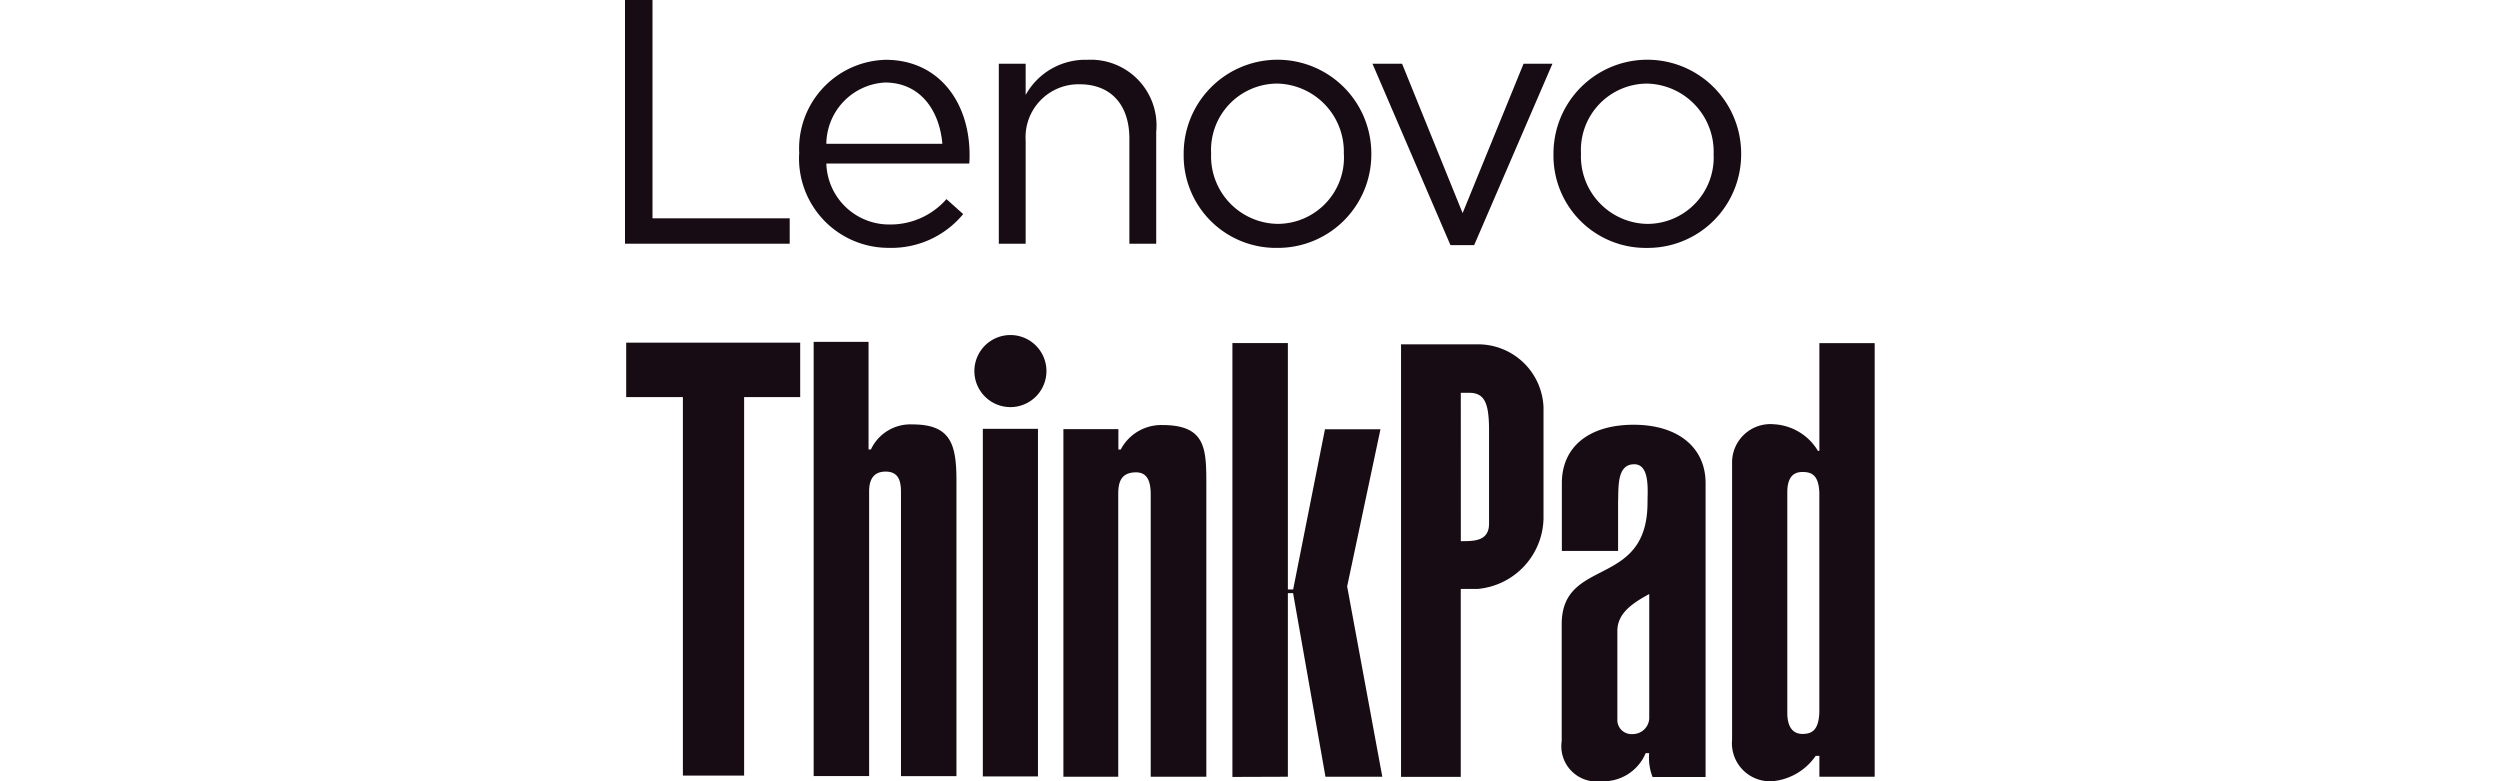
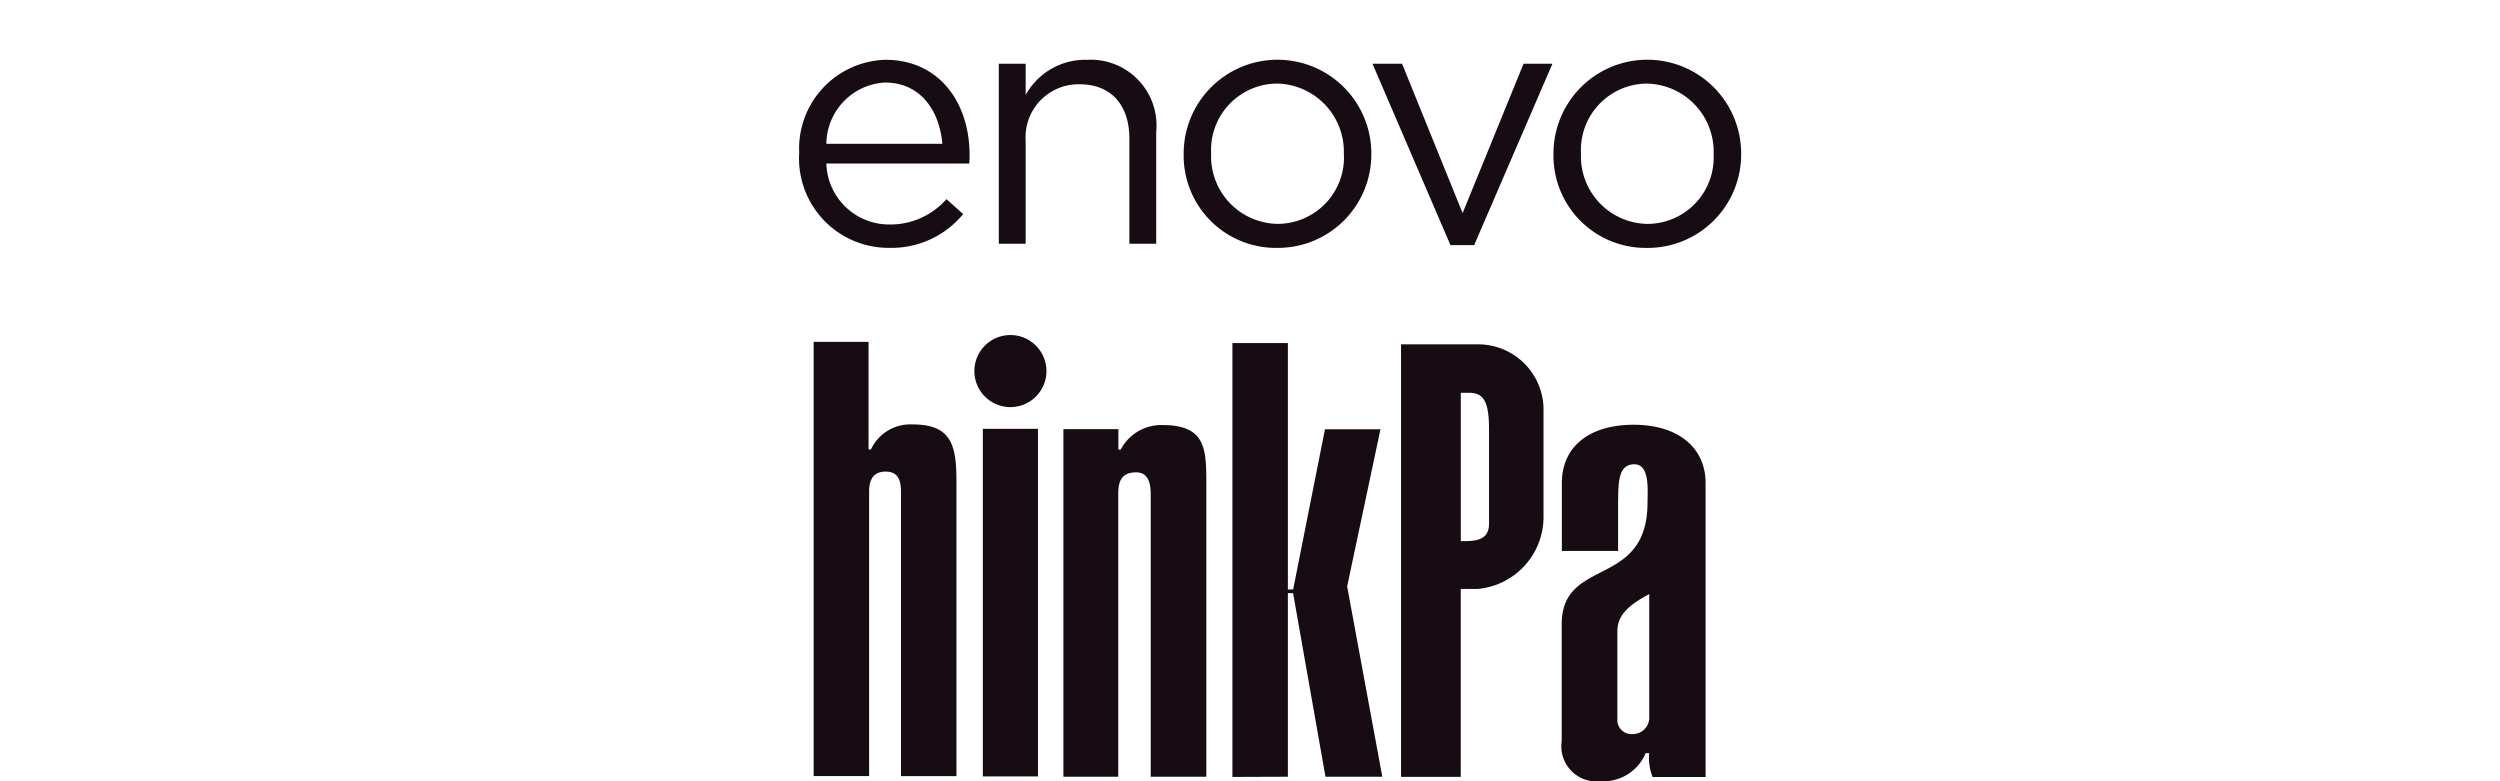
<svg xmlns="http://www.w3.org/2000/svg" width="128" height="40" viewBox="0 0 128 40">
  <defs>
    <clipPath id="clip-path">
      <rect id="Rectángulo_11884" data-name="Rectángulo 11884" width="128" height="40" transform="translate(1488 4957)" fill="#fff" stroke="#707070" stroke-width="1" />
    </clipPath>
    <clipPath id="clip-path-2">
      <rect id="Rectángulo_19" data-name="Rectángulo 19" width="63.985" height="40" fill="none" />
    </clipPath>
  </defs>
  <g id="Enmascarar_grupo_23448" data-name="Enmascarar grupo 23448" transform="translate(-1488 -4957)" clip-path="url(#clip-path)">
    <g id="Lenovo_ThinkPad_POS_1C" transform="translate(1520 4957)">
      <g id="Grupo_168" data-name="Grupo 168" transform="translate(0 0)" clip-path="url(#clip-path-2)">
        <path id="Trazado_1590" data-name="Trazado 1590" d="M45.024,41.483a1.845,1.845,0,1,1-1.845-1.844,1.845,1.845,0,0,1,1.845,1.844" transform="translate(-23.446 -22.485)" fill="#170c13" />
        <path id="Trazado_1591" data-name="Trazado 1591" d="M94.871,50.816c.69,0,1.445,0,1.445-.9V45.14c0-1.385-.222-1.921-1.023-1.921h-.423Zm4.234-1.161a3.7,3.7,0,0,1-3.389,3.608h-.848v9.62H91.81V40.738h3.906a3.352,3.352,0,0,1,3.389,3.225v5.693Z" transform="translate(-52.077 -23.108)" fill="#170c13" />
        <path id="Trazado_1592" data-name="Trazado 1592" d="M115.3,58.919c-.867.469-1.624.986-1.632,1.872v4.631a.727.727,0,0,0,.788.667.846.846,0,0,0,.844-.788Zm2.884,9.367H115.47a2.714,2.714,0,0,1-.173-1.22h-.18a2.348,2.348,0,0,1-2.288,1.438,1.806,1.806,0,0,1-2.011-2.057V60.468c0-3.474,4.394-1.808,4.394-6.238,0-.589.138-1.956-.68-1.956-.886,0-.8,1.133-.827,1.914v2.523h-2.879v-3.47c0-1.882,1.416-2.99,3.675-2.99s3.684,1.153,3.684,2.99V68.286Z" transform="translate(-62.859 -28.504)" fill="#170c13" />
-         <path id="Trazado_1593" data-name="Trazado 1593" d="M133.805,59.5c-.008.837.352,1.108.773,1.108.457,0,.833-.155.867-1.108V48.254c-.034-.951-.445-1.057-.867-1.057-.515,0-.773.338-.773,1.04Zm4.474,3.3h-2.832V61.732h-.189a3.028,3.028,0,0,1-2.126,1.289,1.949,1.949,0,0,1-2.155-2.113v-14.2a1.964,1.964,0,0,1,2.155-1.954,2.8,2.8,0,0,1,2.242,1.363h.073V40.6h2.832Z" transform="translate(-74.295 -23.031)" fill="#170c13" />
-         <path id="Trazado_1594" data-name="Trazado 1594" d="M9.051,40.54v2.787H6.18V62.706H3.045V43.327H.142V40.54Z" transform="translate(-0.081 -22.996)" fill="#170c13" />
        <path id="Trazado_1595" data-name="Trazado 1595" d="M25.131,45.957h.12a2.23,2.23,0,0,1,2.127-1.284c1.944,0,2.253.991,2.253,2.864V62.68h-2.84V48.141c0-.606-.141-1.052-.787-1.052-.718,0-.844.551-.844,1.023V62.679H22.32V40.447h2.811v5.51Z" transform="translate(-12.661 -22.943)" fill="#170c13" />
        <rect id="Rectángulo_18" data-name="Rectángulo 18" width="2.823" height="17.797" transform="translate(18.321 21.956)" fill="#170c13" />
        <path id="Trazado_1596" data-name="Trazado 1596" d="M51.865,50.5H54.68v1.047H54.8a2.344,2.344,0,0,1,2.13-1.255c2.278,0,2.253,1.27,2.253,3.142V68.3H56.336V53.876c0-.568-.1-1.162-.751-1.162-.874,0-.912.663-.912,1.162V68.3H51.865Z" transform="translate(-29.419 -28.53)" fill="#170c13" />
        <path id="Trazado_1597" data-name="Trazado 1597" d="M71.86,62.8V40.585H74.7V53.2h.271l1.628-8.2h2.842l-1.706,8.046,1.8,9.744H76.625l-1.658-9.4H74.7v9.4Z" transform="translate(-40.761 -23.021)" fill="#170c13" />
-         <path id="Trazado_1598" data-name="Trazado 1598" d="M0,0H1.408V11.178H8.433v1.3H0Z" transform="translate(0 0)" fill="#170c13" />
        <path id="Trazado_1599" data-name="Trazado 1599" d="M20.612,11.917v-.035a4.546,4.546,0,0,1,4.421-4.8c2.728,0,4.3,2.175,4.3,4.867a3.638,3.638,0,0,1-.018.445H22a3.218,3.218,0,0,0,3.245,3.12,3.813,3.813,0,0,0,2.905-1.3l.856.767a4.758,4.758,0,0,1-3.8,1.729,4.582,4.582,0,0,1-4.6-4.8Zm7.327-.534C27.8,9.707,26.834,8.245,25,8.245A3.178,3.178,0,0,0,22,11.383Z" transform="translate(-11.691 -4.02)" fill="#170c13" />
        <path id="Trazado_1600" data-name="Trazado 1600" d="M44.225,7.282H45.6v1.6a3.49,3.49,0,0,1,3.155-1.8,3.366,3.366,0,0,1,3.529,3.69V16.5H50.91V11.116c0-1.712-.927-2.781-2.549-2.781A2.711,2.711,0,0,0,45.6,11.222V16.5H44.225Z" transform="translate(-25.086 -4.02)" fill="#170c13" />
        <path id="Trazado_1601" data-name="Trazado 1601" d="M66.095,11.923v-.035a4.8,4.8,0,1,1,9.608-.035v.035A4.785,4.785,0,0,1,70.946,16.7h-.074a4.722,4.722,0,0,1-4.777-4.778m8.2,0v-.035a3.488,3.488,0,0,0-3.423-3.6A3.4,3.4,0,0,0,67.5,11.852v.035a3.458,3.458,0,0,0,3.405,3.583A3.4,3.4,0,0,0,74.3,11.922Z" transform="translate(-37.491 -4.008)" fill="#170c13" />
        <path id="Trazado_1602" data-name="Trazado 1602" d="M88.434,7.539h1.515l3.1,7.648,3.12-7.648h1.479L93.64,16.827H92.427Z" transform="translate(-50.163 -4.276)" fill="#170c13" />
        <path id="Trazado_1603" data-name="Trazado 1603" d="M109.846,11.942v-.035a4.8,4.8,0,0,1,9.609-.035v.035A4.785,4.785,0,0,1,114.7,16.72h-.073A4.722,4.722,0,0,1,109.846,11.942Zm8.2,0v-.035a3.488,3.488,0,0,0-3.423-3.6,3.4,3.4,0,0,0-3.369,3.566v.035a3.458,3.458,0,0,0,3.405,3.583,3.4,3.4,0,0,0,3.387-3.548Z" transform="translate(-62.308 -4.027)" fill="#170c13" />
      </g>
    </g>
  </g>
</svg>